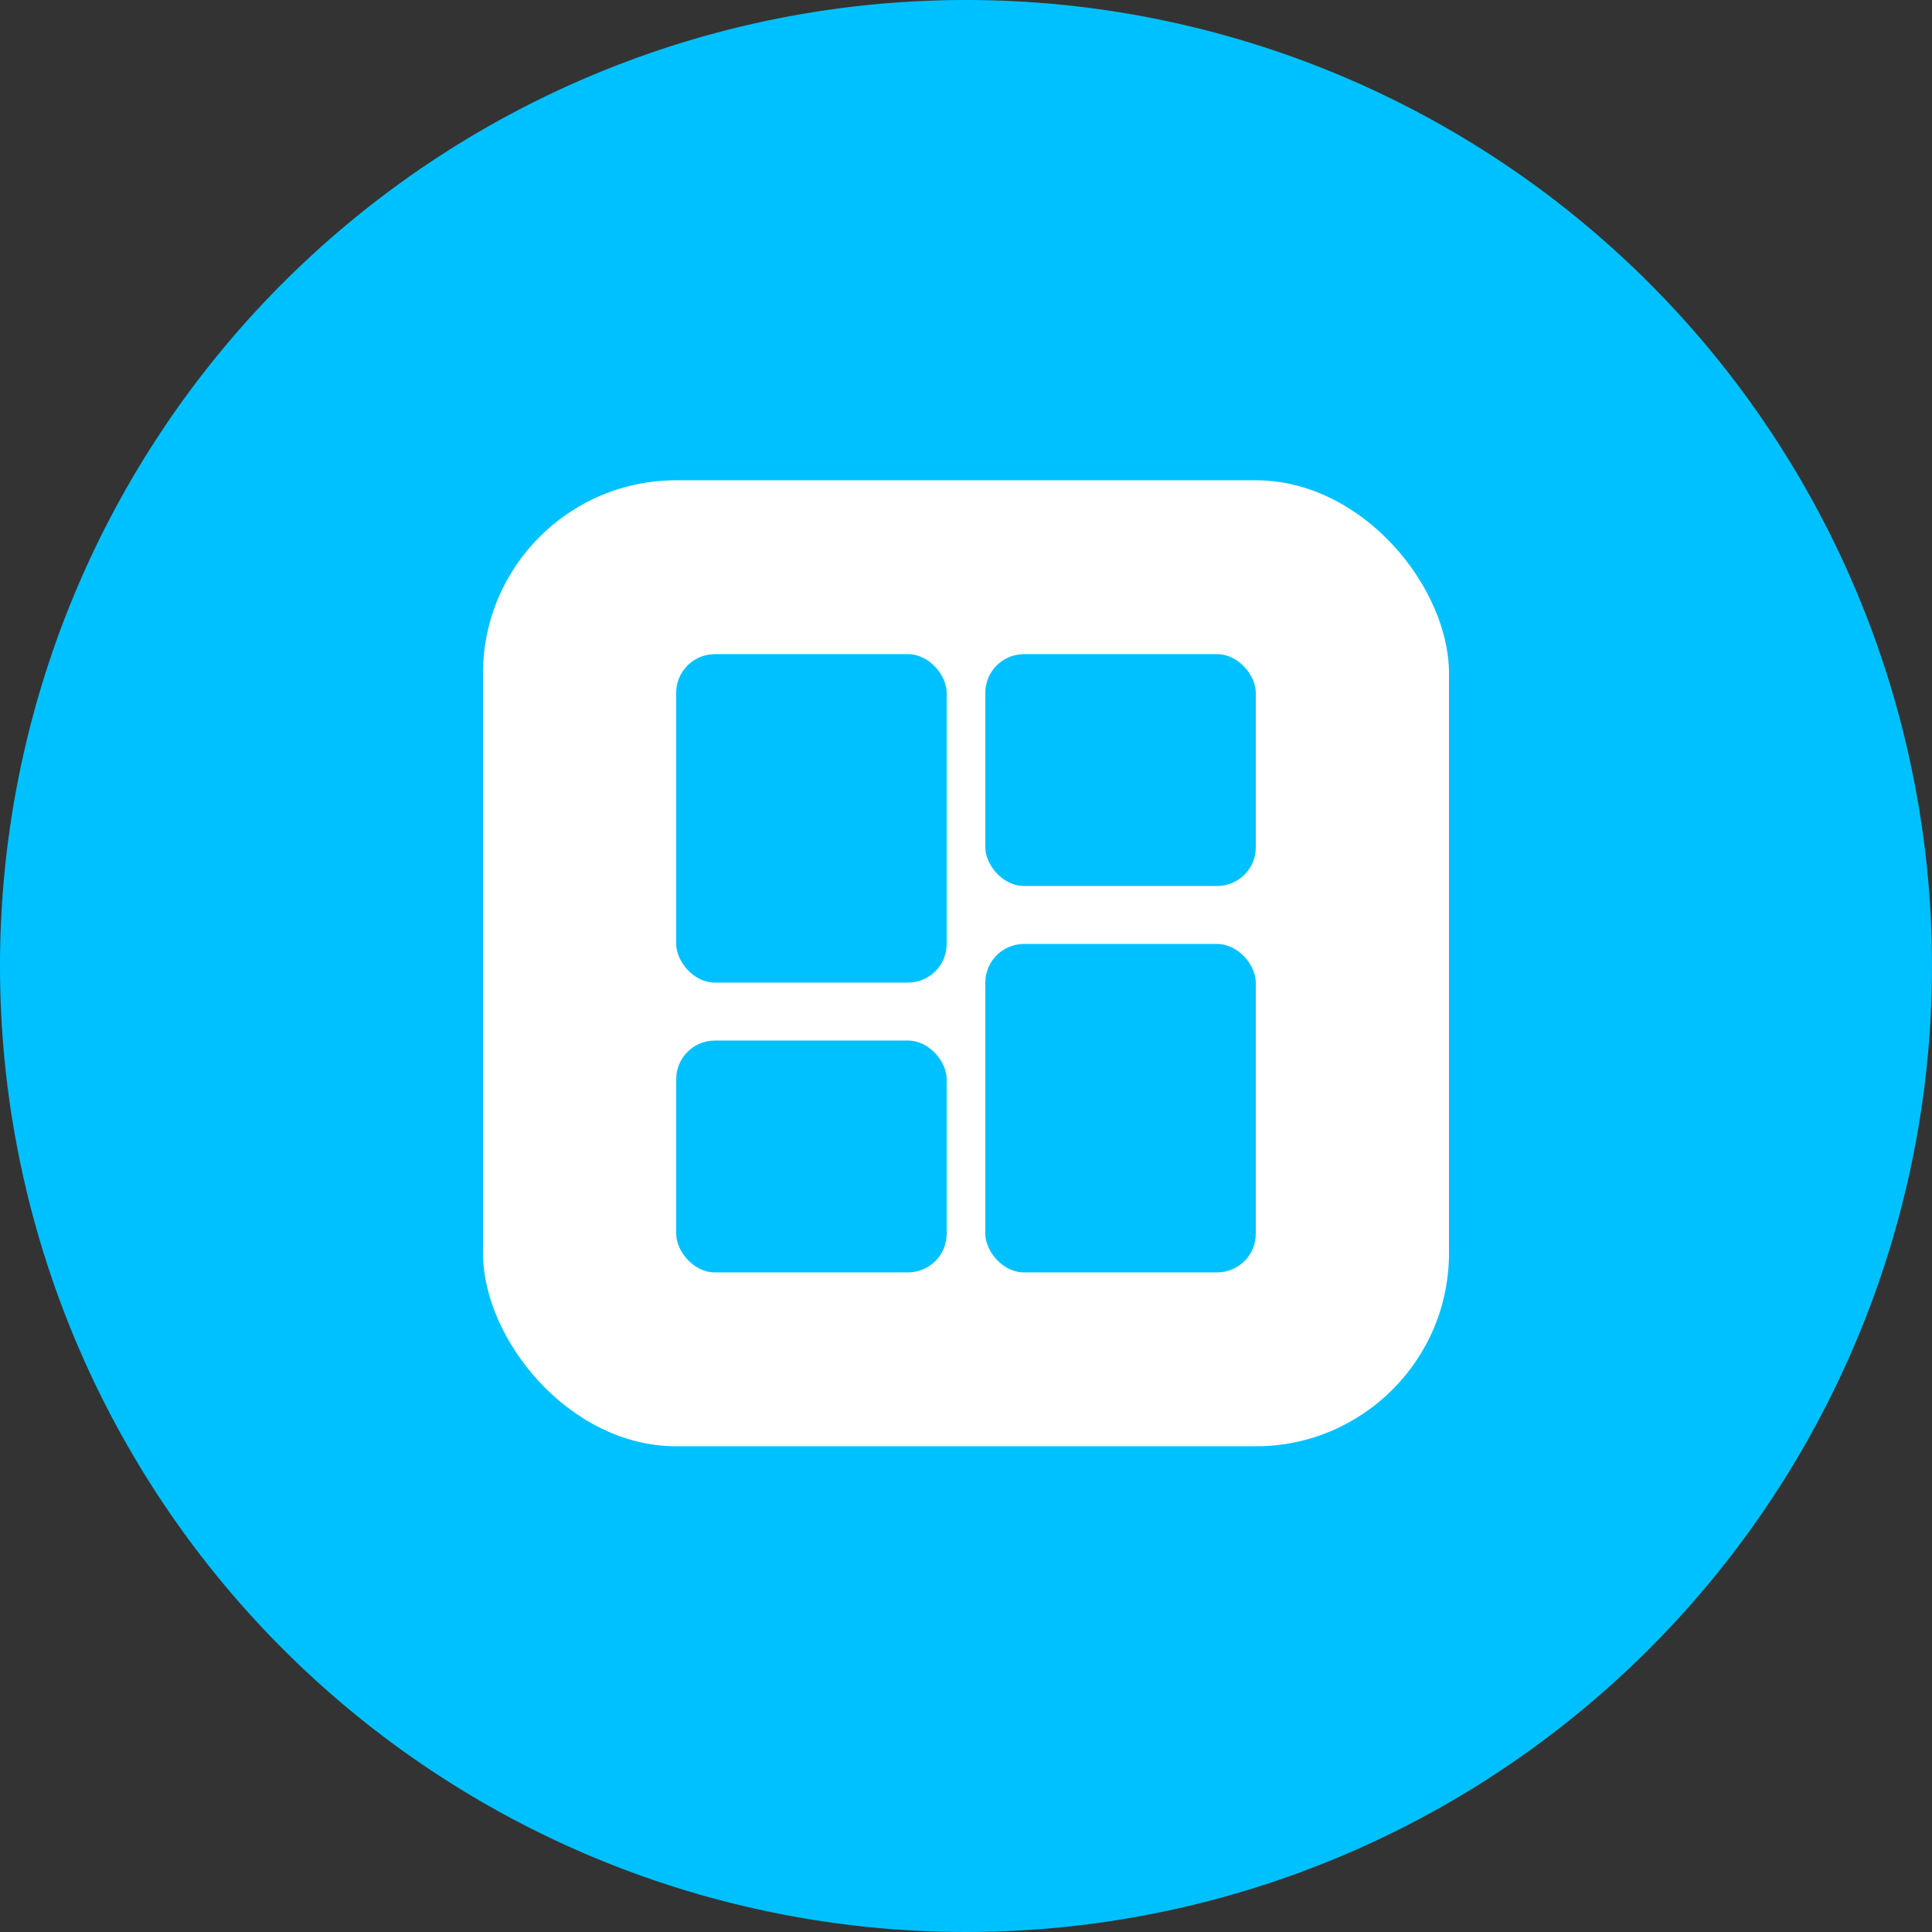
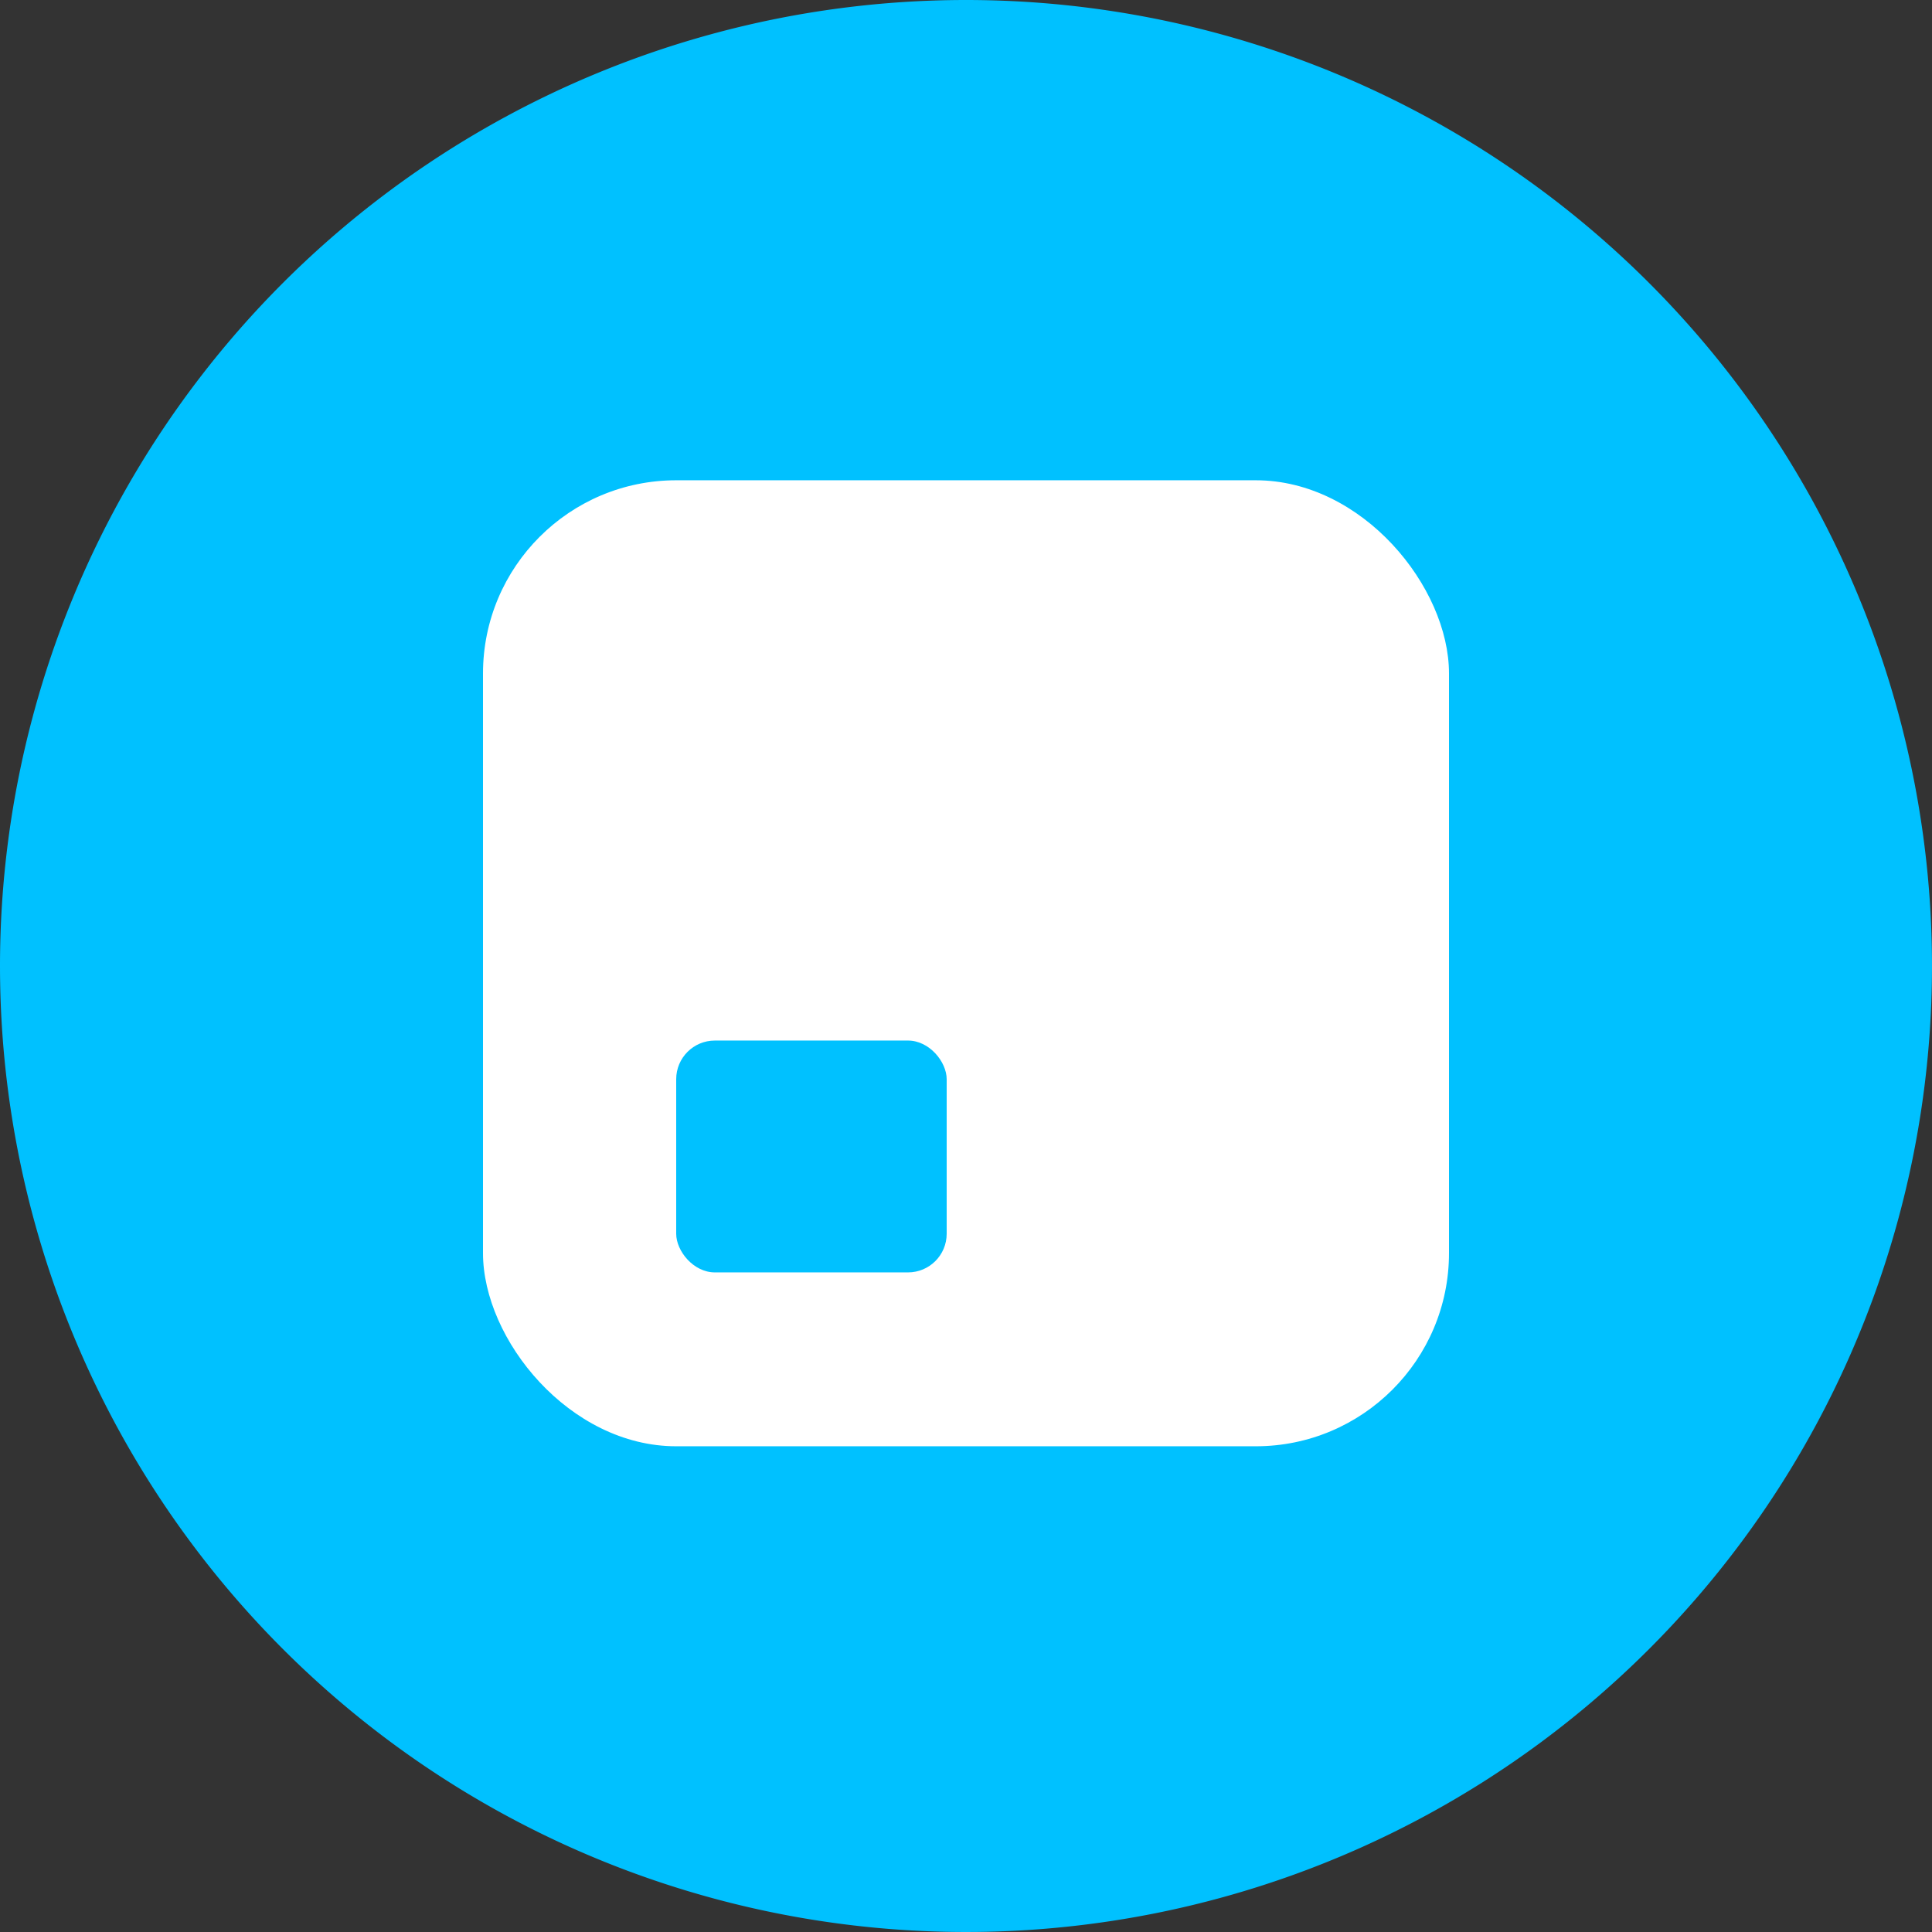
<svg xmlns="http://www.w3.org/2000/svg" width="100" height="100" viewBox="0 0 100 100">
  <rect x="0" y="0" width="100" height="100" fill="#333333" stroke="none" />
  <g id="Group_89629" data-name="Group 89629" transform="translate(-862 -5618.71)">
-     <path id="Path_89561" data-name="Path 89561" d="M50,0A50,50,0,1,1,0,50,50,50,0,0,1,50,0Z" transform="translate(862 5618.71)" fill="#00c1ff" />
+     <path id="Path_89561" data-name="Path 89561" d="M50,0A50,50,0,1,1,0,50,50,50,0,0,1,50,0" transform="translate(862 5618.71)" fill="#00c1ff" />
    <g id="Group_89239" data-name="Group 89239" transform="translate(0 19.569)">
      <rect id="Rectangle_212963" data-name="Rectangle 212963" width="50" height="50" rx="10" transform="translate(887 5624)" fill="#fff" />
      <g id="Group_89238" data-name="Group 89238">
-         <rect id="Rectangle_213179" data-name="Rectangle 213179" width="14" height="17" rx="2" transform="translate(897 5633)" fill="#00c1ff" />
-         <rect id="Rectangle_213180" data-name="Rectangle 213180" width="14" height="17" rx="2" transform="translate(913 5648)" fill="#00c1ff" />
-         <rect id="Rectangle_213181" data-name="Rectangle 213181" width="14" height="12" rx="2" transform="translate(913 5633)" fill="#00c1ff" />
        <rect id="Rectangle_213182" data-name="Rectangle 213182" width="14" height="12" rx="2" transform="translate(897 5653)" fill="#00c1ff" />
      </g>
    </g>
  </g>
</svg>